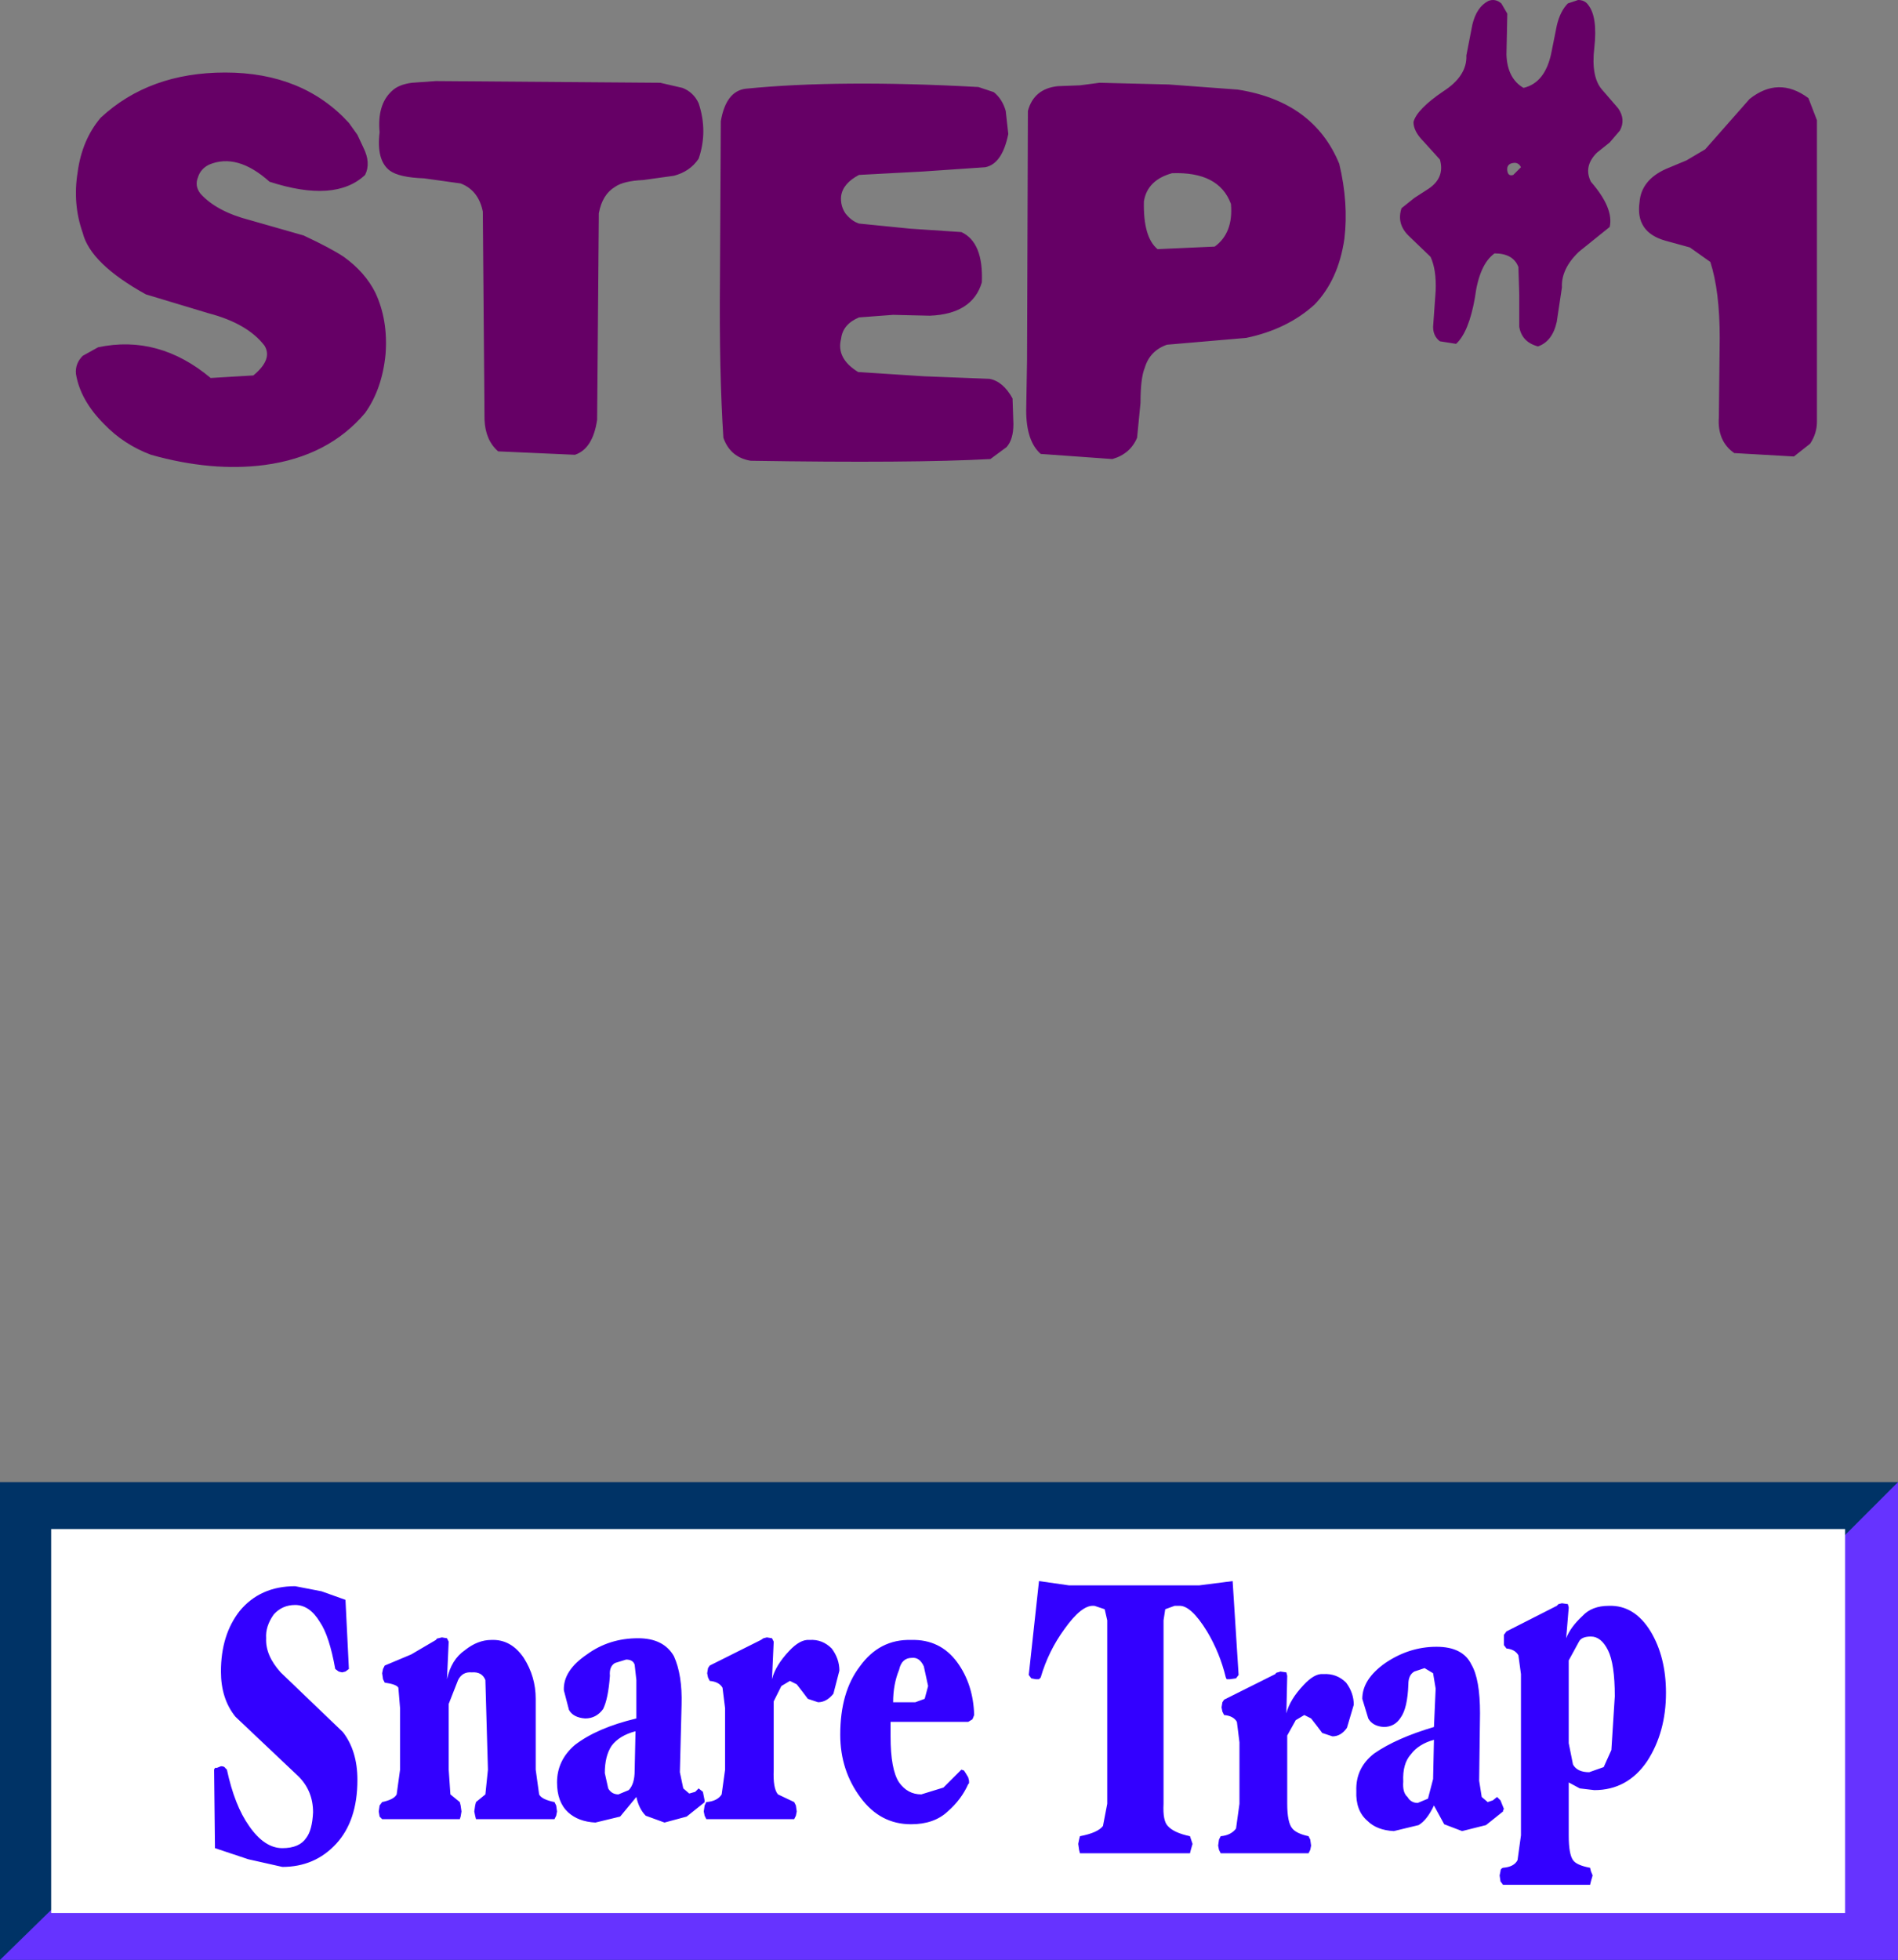
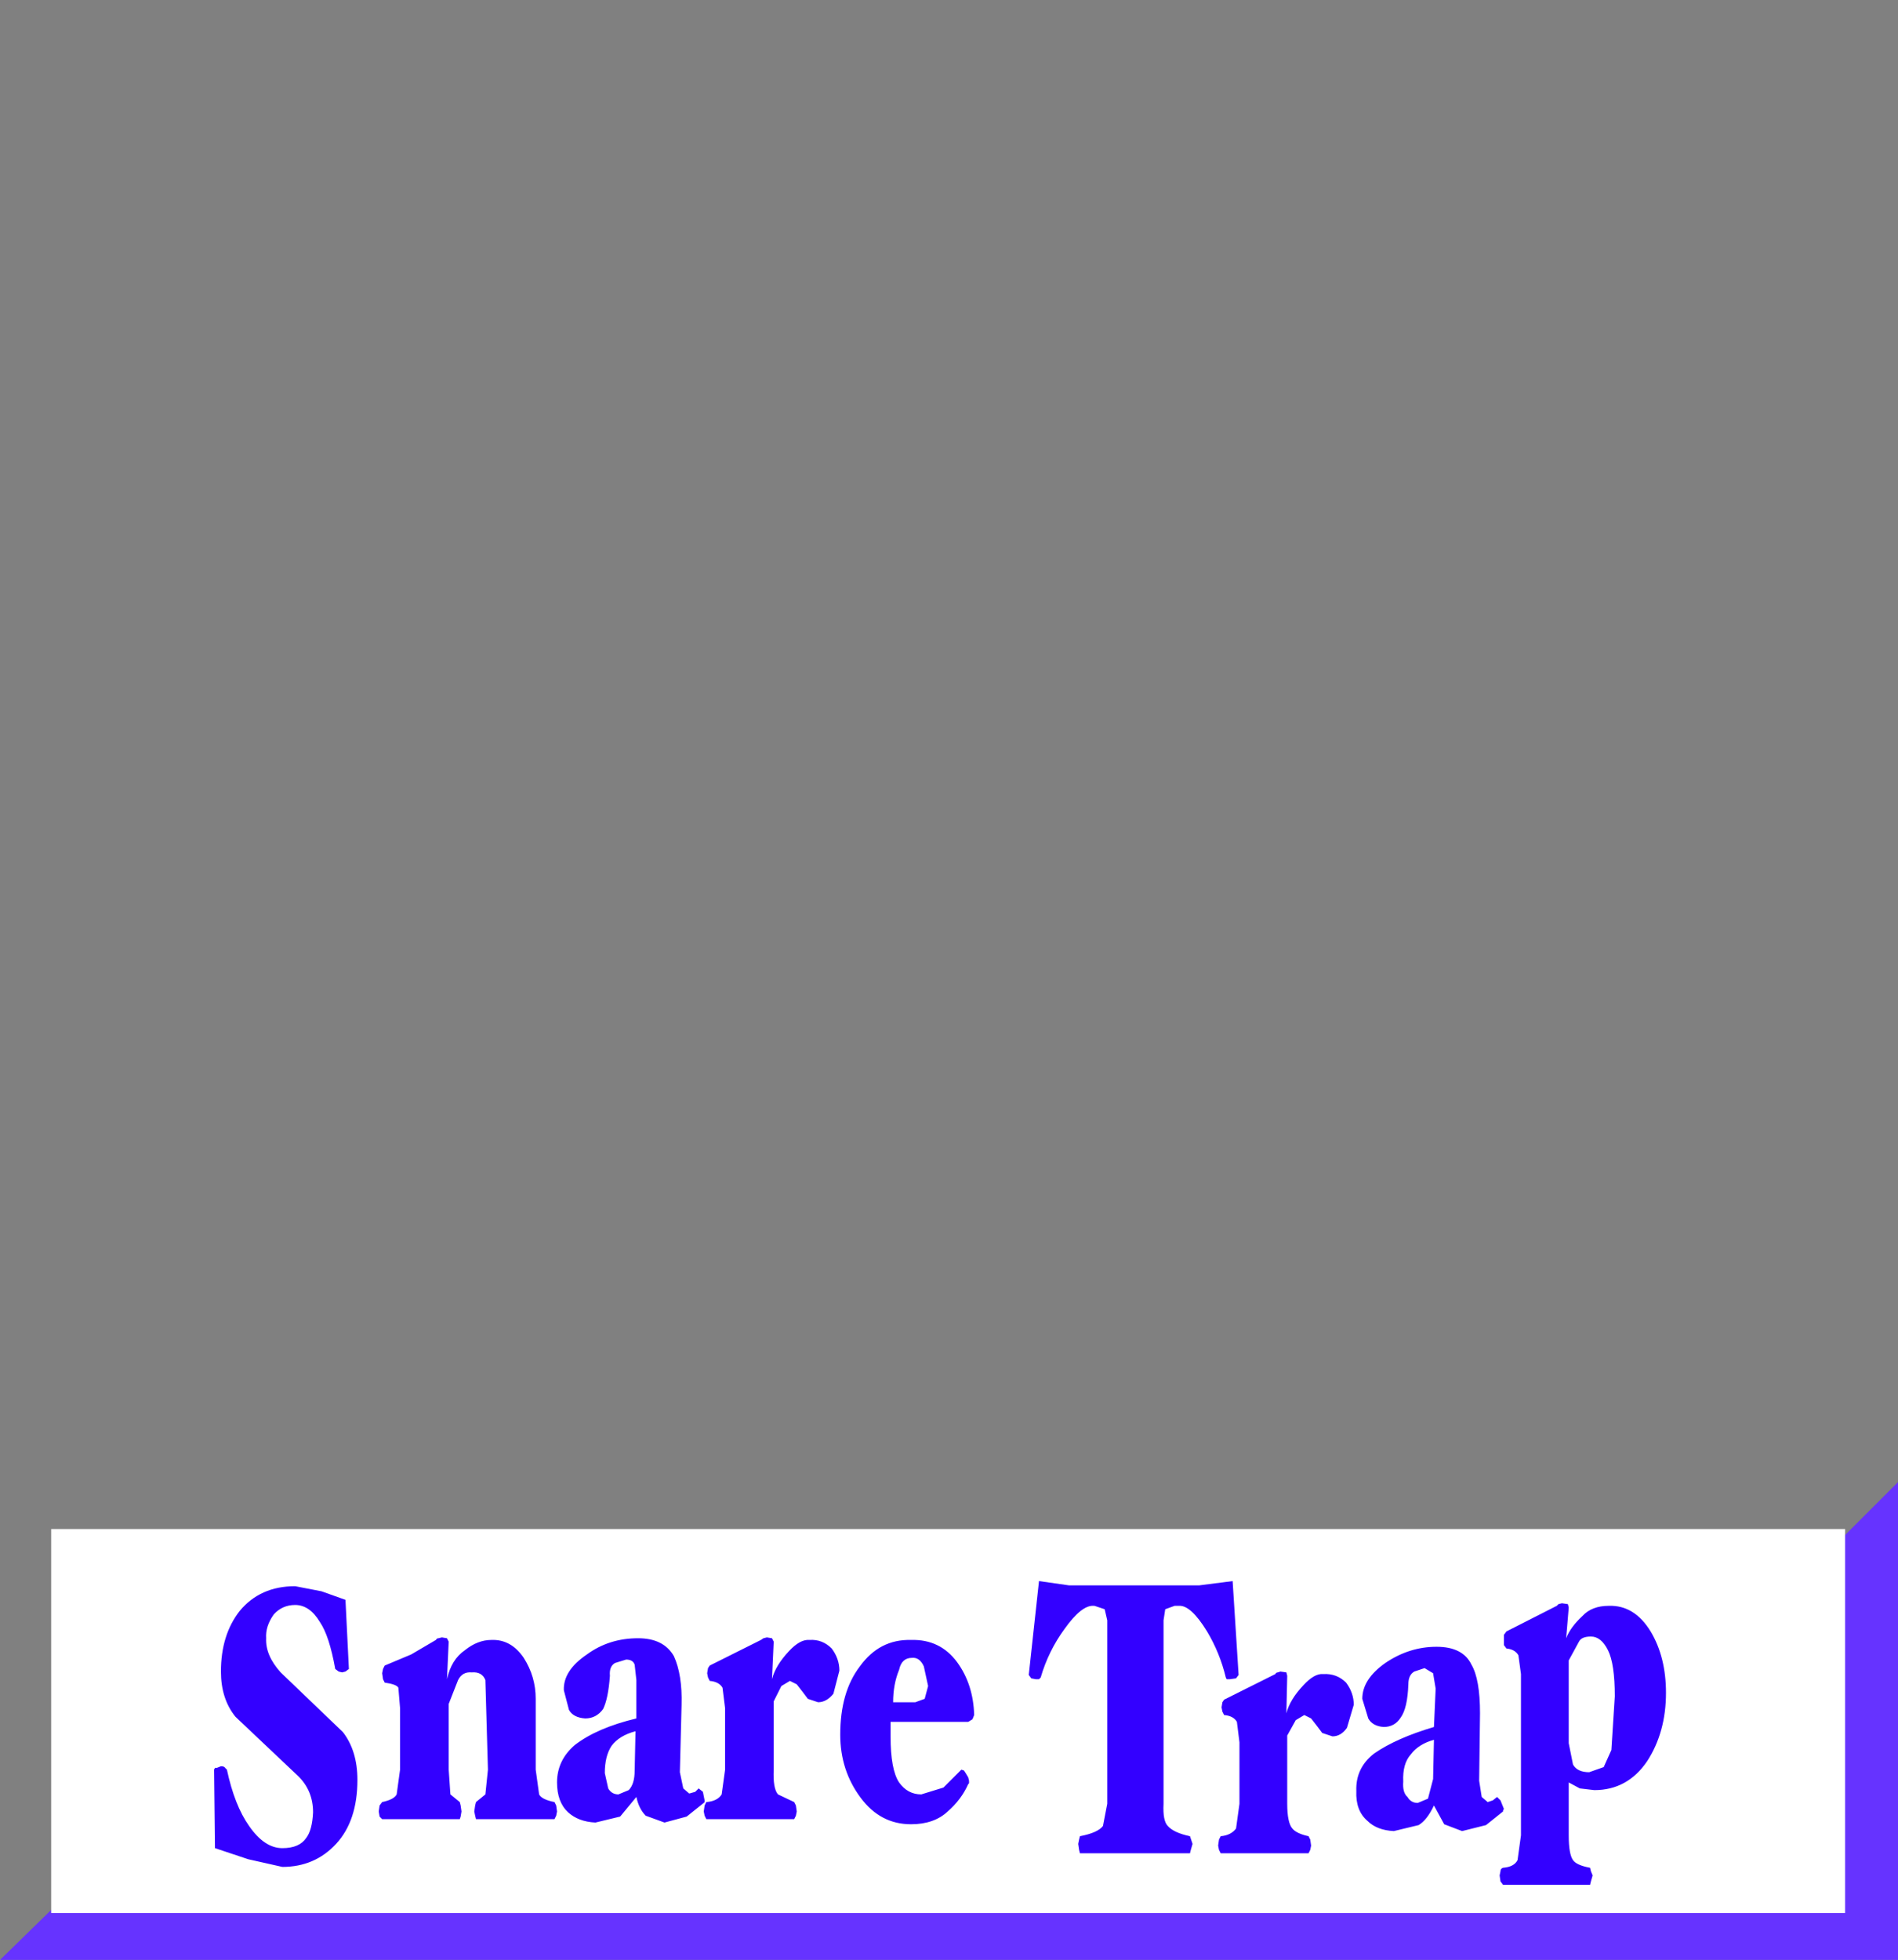
<svg xmlns="http://www.w3.org/2000/svg" height="114.85px" width="111.25px">
  <rect width="100%" height="100%" fill="#808080" stroke="none" />
  <g transform="matrix(1.0, 0.0, 0.0, 1.0, -324.1, -74.15)">
-     <path d="M392.8 84.3 Q391.35 84.7 391.15 85.95 391.1 88.05 391.95 88.75 L395.3 88.6 Q396.4 87.8 396.25 86.1 395.55 84.2 392.8 84.3 M384.35 80.65 Q384.7 79.35 386.1 79.2 L387.4 79.15 388.55 79.0 392.6 79.1 396.65 79.4 Q401.1 80.1 402.6 83.75 403.15 86.05 402.9 88.15 402.55 90.55 401.15 92.0 399.55 93.45 397.15 93.95 L392.5 94.35 Q391.5 94.7 391.2 95.7 390.95 96.3 390.95 97.75 L390.75 99.8 Q390.35 100.75 389.3 101.05 L385.1 100.75 Q384.25 100.0 384.25 98.2 L384.3 95.25 384.35 80.65 M366.3 90.55 L366.35 81.25 Q366.65 79.5 367.8 79.35 373.3 78.8 381.45 79.25 L382.35 79.55 Q382.85 79.95 383.05 80.65 L383.2 82.0 Q382.85 83.75 381.85 83.95 L378.2 84.2 374.45 84.4 Q373.5 84.9 373.4 85.65 373.35 86.2 373.65 86.65 374.0 87.1 374.45 87.25 L377.45 87.55 380.45 87.75 Q381.75 88.35 381.65 90.7 381.1 92.55 378.6 92.65 L376.45 92.6 374.45 92.75 Q373.5 93.15 373.4 94.0 373.1 95.15 374.4 95.95 L378.25 96.2 382.1 96.35 Q382.9 96.5 383.45 97.5 L383.5 99.0 Q383.5 99.9 383.1 100.35 L382.15 101.05 Q377.55 101.3 368.1 101.15 366.9 100.95 366.5 99.8 366.25 95.95 366.3 90.55 M365.05 83.45 Q364.55 84.2 363.6 84.45 L361.8 84.7 Q360.65 84.75 360.15 85.1 359.4 85.55 359.2 86.65 L359.1 98.75 Q358.85 100.45 357.8 100.8 L353.3 100.6 Q352.55 99.95 352.5 98.75 L352.4 86.55 Q352.15 85.3 351.1 84.9 L348.95 84.6 Q347.5 84.55 346.95 84.15 346.15 83.55 346.35 81.9 346.2 80.3 347.05 79.5 347.45 79.1 348.25 79.0 L349.65 78.9 362.8 79.0 364.1 79.3 Q364.75 79.55 365.05 80.2 365.6 81.85 365.05 83.45 M344.55 81.35 L345.05 82.05 345.4 82.8 Q345.85 83.7 345.5 84.4 343.75 86.05 339.9 84.8 338.0 83.1 336.35 83.8 335.85 84.05 335.7 84.55 335.5 85.05 335.85 85.5 336.8 86.55 338.75 87.05 L341.9 87.95 Q343.5 88.7 344.25 89.2 345.5 90.1 346.1 91.3 346.85 92.9 346.7 94.9 346.5 96.95 345.5 98.35 343.35 100.9 339.6 101.4 336.5 101.8 332.95 100.8 331.35 100.2 330.2 99.0 328.8 97.6 328.55 96.05 328.5 95.45 328.95 95.0 L329.85 94.5 Q333.4 93.75 336.45 96.3 L338.95 96.15 Q340.1 95.2 339.6 94.4 338.6 93.1 336.3 92.5 L332.65 91.4 Q329.4 89.6 328.95 87.8 328.35 86.1 328.65 84.25 328.9 82.35 330.0 81.05 332.85 78.4 337.3 78.4 341.85 78.4 344.55 81.35 M412.45 84.15 Q412.5 84.5 412.8 84.4 L413.25 83.95 Q413.1 83.65 412.8 83.7 412.4 83.75 412.45 84.15 M420.2 86.0 Q420.3 84.7 421.75 84.05 L422.95 83.55 424.05 82.9 426.65 79.95 Q428.35 78.6 430.1 79.9 L430.6 81.2 430.6 98.85 Q430.6 99.55 430.2 100.15 L429.25 100.9 425.75 100.7 Q424.75 100.0 424.85 98.6 L424.9 93.95 Q424.9 91.2 424.35 89.5 L423.15 88.65 421.7 88.25 Q419.95 87.75 420.2 86.0 M417.55 76.95 Q417.35 78.65 418.0 79.4 L418.95 80.5 Q419.4 81.15 419.05 81.8 L418.45 82.5 417.7 83.1 Q416.9 83.9 417.35 84.8 418.7 86.35 418.45 87.45 L416.65 88.9 Q415.6 89.9 415.65 91.0 L415.35 93.0 Q415.1 94.15 414.25 94.45 413.3 94.2 413.15 93.3 L413.15 91.45 413.1 89.8 Q412.8 89.0 411.7 89.0 410.8 89.65 410.55 91.6 410.2 93.6 409.45 94.3 L408.5 94.15 Q408.1 93.85 408.1 93.3 L408.25 91.2 Q408.3 89.95 407.95 89.2 L406.65 87.95 Q405.95 87.25 406.25 86.35 L407.0 85.75 407.85 85.2 Q408.8 84.55 408.5 83.5 L407.55 82.45 Q406.95 81.85 406.95 81.3 407.15 80.55 408.7 79.5 410.1 78.6 410.05 77.4 L410.4 75.6 Q410.65 74.55 411.35 74.2 411.75 74.05 412.1 74.35 L412.45 74.95 412.4 77.35 Q412.45 78.75 413.4 79.3 414.7 79.0 415.05 77.15 L415.35 75.65 Q415.55 74.8 416.0 74.35 L416.6 74.15 Q417.0 74.15 417.2 74.45 417.75 75.15 417.55 76.95" fill="#660066" fill-rule="evenodd" stroke="none" />
-     <path d="M324.1 161.0 L435.35 161.0 435.35 189.0 324.1 189.0 324.1 161.0" fill="#003366" fill-rule="evenodd" stroke="none" />
    <path d="M334.85 178.5 L427.35 169.0 435.35 161.0 435.35 189.0 324.1 189.0 334.85 178.5" fill="#6633ff" fill-rule="evenodd" stroke="none" />
    <path d="M432.25 186.25 L327.1 186.25 327.1 163.75 432.25 163.75 432.25 186.25" fill="#ffffff" fill-rule="evenodd" stroke="none" />
    <path d="M386.75 167.05 L394.4 167.05 396.35 166.8 396.7 172.3 396.55 172.5 396.2 172.55 396.0 172.55 395.95 172.45 Q395.6 171.0 394.85 169.75 393.9 168.2 393.2 168.25 L392.95 168.25 392.4 168.45 392.3 169.1 392.3 179.85 Q392.25 180.85 392.55 181.15 392.9 181.55 393.85 181.75 L393.9 181.9 394.0 182.2 393.9 182.55 393.85 182.75 387.4 182.75 387.35 182.55 387.3 182.2 387.35 181.95 387.4 181.75 Q388.45 181.55 388.75 181.15 L389.0 179.85 389.0 169.1 388.85 168.45 388.25 168.25 388.2 168.25 Q387.5 168.2 386.5 169.6 385.55 170.9 385.1 172.45 L385.0 172.55 384.8 172.55 384.55 172.5 384.4 172.3 385.0 166.8 386.75 167.05 M381.2 174.65 L381.1 174.9 380.85 175.05 376.3 175.05 376.3 175.9 Q376.3 177.85 376.8 178.6 377.3 179.3 378.1 179.3 L379.4 178.9 380.45 177.85 380.6 177.9 380.7 178.05 380.85 178.3 380.9 178.5 380.9 178.65 380.85 178.7 Q380.45 179.6 379.65 180.3 378.85 181.05 377.5 181.05 375.7 181.05 374.55 179.5 373.35 177.9 373.35 175.8 373.35 173.3 374.5 171.8 375.65 170.2 377.5 170.25 379.2 170.2 380.2 171.55 381.15 172.85 381.2 174.65 M395.85 173.75 L398.85 172.25 Q398.9 172.15 399.0 172.15 L399.15 172.1 399.5 172.15 399.55 172.35 399.5 174.55 Q399.7 173.75 400.5 172.9 401.15 172.2 401.65 172.25 402.45 172.2 403.0 172.75 403.45 173.35 403.45 174.05 L403.05 175.4 Q402.7 175.9 402.2 175.9 L401.6 175.7 401.3 175.3 400.95 174.85 400.55 174.65 400.05 174.95 399.55 175.85 399.55 179.85 Q399.55 180.95 399.85 181.3 400.1 181.6 400.8 181.75 L400.9 181.95 400.95 182.3 400.9 182.55 400.8 182.75 395.65 182.75 395.55 182.55 395.5 182.3 395.55 181.95 395.65 181.75 Q396.25 181.7 396.55 181.3 L396.75 179.85 396.75 176.25 396.6 175.05 Q396.4 174.7 395.85 174.65 L395.75 174.45 395.7 174.2 395.75 173.9 395.85 173.75 M406.6 179.45 Q406.8 179.8 407.2 179.8 L407.8 179.55 408.1 178.4 408.15 176.1 Q407.25 176.35 406.8 176.95 406.3 177.5 406.35 178.55 406.3 179.2 406.6 179.45 M416.65 170.35 L416.05 171.45 416.05 176.3 416.3 177.55 Q416.55 178.0 417.25 178.0 L418.1 177.7 418.55 176.7 418.75 173.55 Q418.75 171.65 418.35 170.85 417.95 170.05 417.35 170.05 416.8 170.05 416.65 170.35 M416.0 168.15 L416.05 168.35 415.9 170.15 Q416.15 169.5 416.85 168.85 417.4 168.25 418.4 168.25 419.9 168.2 420.85 169.75 421.75 171.25 421.75 173.35 421.75 175.65 420.65 177.35 419.5 179.05 417.55 179.05 L416.7 178.95 416.05 178.6 416.05 181.7 Q416.05 182.8 416.3 183.15 416.5 183.45 417.3 183.6 L417.35 183.8 417.45 184.05 417.35 184.4 417.3 184.6 412.2 184.6 412.05 184.4 412.0 184.05 412.05 183.8 Q412.05 183.65 412.2 183.6 412.85 183.55 413.05 183.15 L413.25 181.7 413.25 172.25 413.1 171.15 Q412.9 170.8 412.4 170.75 L412.25 170.55 412.25 169.95 412.4 169.75 415.35 168.25 415.45 168.15 415.65 168.1 416.0 168.15 M404.3 174.85 L403.95 173.7 Q403.95 172.55 405.3 171.6 406.7 170.65 408.3 170.65 409.85 170.65 410.35 171.7 410.85 172.55 410.85 174.55 L410.8 178.5 410.95 179.45 411.3 179.75 411.6 179.65 411.85 179.45 412.05 179.65 412.25 180.15 412.2 180.25 412.2 180.3 411.2 181.1 409.8 181.45 408.75 181.05 408.15 179.95 Q407.75 180.8 407.25 181.1 L405.8 181.45 Q404.8 181.4 404.25 180.85 403.55 180.25 403.6 179.1 403.55 177.75 404.65 176.9 405.95 176.0 408.15 175.35 L408.25 173.1 408.1 172.2 407.6 171.9 407.0 172.1 Q406.65 172.3 406.65 172.85 406.6 174.25 406.2 174.8 405.85 175.35 405.2 175.35 404.55 175.3 404.3 174.85 M338.15 168.55 Q339.35 167.1 341.4 167.1 L342.95 167.4 344.35 167.9 344.55 171.95 344.35 172.1 344.15 172.15 343.95 172.1 343.75 171.95 Q343.4 170.0 342.85 169.2 342.25 168.2 341.4 168.2 340.65 168.2 340.15 168.75 339.65 169.45 339.7 170.15 339.65 171.15 340.55 172.15 L344.2 175.65 Q345.05 176.75 345.05 178.45 345.05 180.85 343.8 182.2 342.55 183.55 340.65 183.55 L338.65 183.1 336.7 182.45 336.65 177.85 Q336.7 177.7 336.8 177.75 L337.05 177.65 Q337.25 177.65 337.3 177.75 L337.4 177.85 Q337.85 179.95 338.7 181.15 339.6 182.45 340.65 182.45 341.65 182.45 342.05 181.85 342.4 181.4 342.45 180.35 342.45 179.1 341.6 178.25 L337.9 174.75 Q337.05 173.7 337.05 172.1 337.05 169.95 338.15 168.55 M346.65 171.75 L348.2 171.1 349.65 170.25 Q349.7 170.15 349.8 170.15 L350.0 170.1 350.3 170.15 350.4 170.35 350.3 172.55 Q350.55 171.4 351.35 170.85 352.1 170.25 352.9 170.25 354.05 170.2 354.8 171.3 355.5 172.4 355.5 173.7 L355.5 177.85 355.7 179.3 Q355.85 179.6 356.6 179.75 L356.7 179.95 356.75 180.3 356.7 180.55 356.6 180.75 352.0 180.75 351.95 180.55 351.9 180.3 351.95 179.95 352.0 179.75 352.55 179.3 352.7 177.85 352.55 172.6 Q352.35 172.1 351.75 172.15 351.2 172.1 350.95 172.6 L350.4 174.0 350.4 177.85 350.5 179.3 351.05 179.75 351.1 179.95 351.15 180.3 351.1 180.6 351.05 180.75 346.5 180.75 346.35 180.6 346.3 180.3 346.35 179.95 346.5 179.75 Q347.2 179.6 347.35 179.3 L347.55 177.85 347.55 174.25 347.45 173.05 Q347.35 172.85 346.65 172.75 L346.55 172.55 346.5 172.2 346.55 171.95 346.65 171.75 M359.45 174.3 Q359.05 174.85 358.4 174.85 357.7 174.8 357.45 174.35 L357.15 173.2 Q357.1 172.05 358.5 171.1 359.8 170.15 361.5 170.15 363.0 170.15 363.6 171.2 364.1 172.3 364.05 174.05 L363.95 178.0 364.15 178.95 364.5 179.25 364.85 179.15 365.05 178.95 365.3 179.15 365.4 179.65 365.4 179.75 365.35 179.8 364.35 180.6 363.05 180.95 361.95 180.55 Q361.55 180.15 361.4 179.45 L360.45 180.6 359.0 180.95 Q358.0 180.9 357.4 180.35 356.75 179.75 356.75 178.6 356.75 177.3 357.8 176.4 359.1 175.4 361.4 174.85 L361.4 172.6 361.3 171.7 Q361.2 171.4 360.8 171.4 L360.15 171.6 Q359.8 171.8 359.85 172.35 359.75 173.7 359.45 174.3 M369.45 170.35 L369.35 172.55 Q369.55 171.75 370.35 170.9 371.0 170.2 371.55 170.25 372.3 170.2 372.85 170.75 373.3 171.35 373.3 172.05 L372.95 173.4 Q372.55 173.9 372.05 173.9 L371.45 173.7 371.15 173.3 370.8 172.85 370.4 172.65 369.9 172.95 369.45 173.85 369.45 177.85 Q369.4 178.95 369.7 179.3 L370.65 179.75 370.75 179.95 370.8 180.3 370.75 180.55 370.65 180.75 365.5 180.75 365.4 180.55 365.35 180.3 365.4 179.95 365.5 179.75 Q366.15 179.7 366.4 179.3 L366.6 177.85 366.6 174.25 366.45 173.05 Q366.25 172.7 365.7 172.65 L365.6 172.45 365.55 172.2 365.6 171.9 365.7 171.75 368.7 170.25 368.85 170.15 369.05 170.1 369.35 170.15 369.45 170.35 M361.3 177.9 L361.35 175.6 Q360.4 175.85 359.95 176.45 359.55 177.05 359.55 178.05 L359.75 178.95 Q359.95 179.3 360.35 179.3 L360.95 179.05 Q361.3 178.7 361.3 177.9 M377.55 171.3 Q376.95 171.3 376.8 172.0 376.45 172.85 376.45 173.9 L377.75 173.9 378.3 173.7 378.5 172.95 378.25 171.8 Q378.0 171.25 377.55 171.3" fill="#3300ff" fill-rule="evenodd" stroke="none" />
  </g>
</svg>